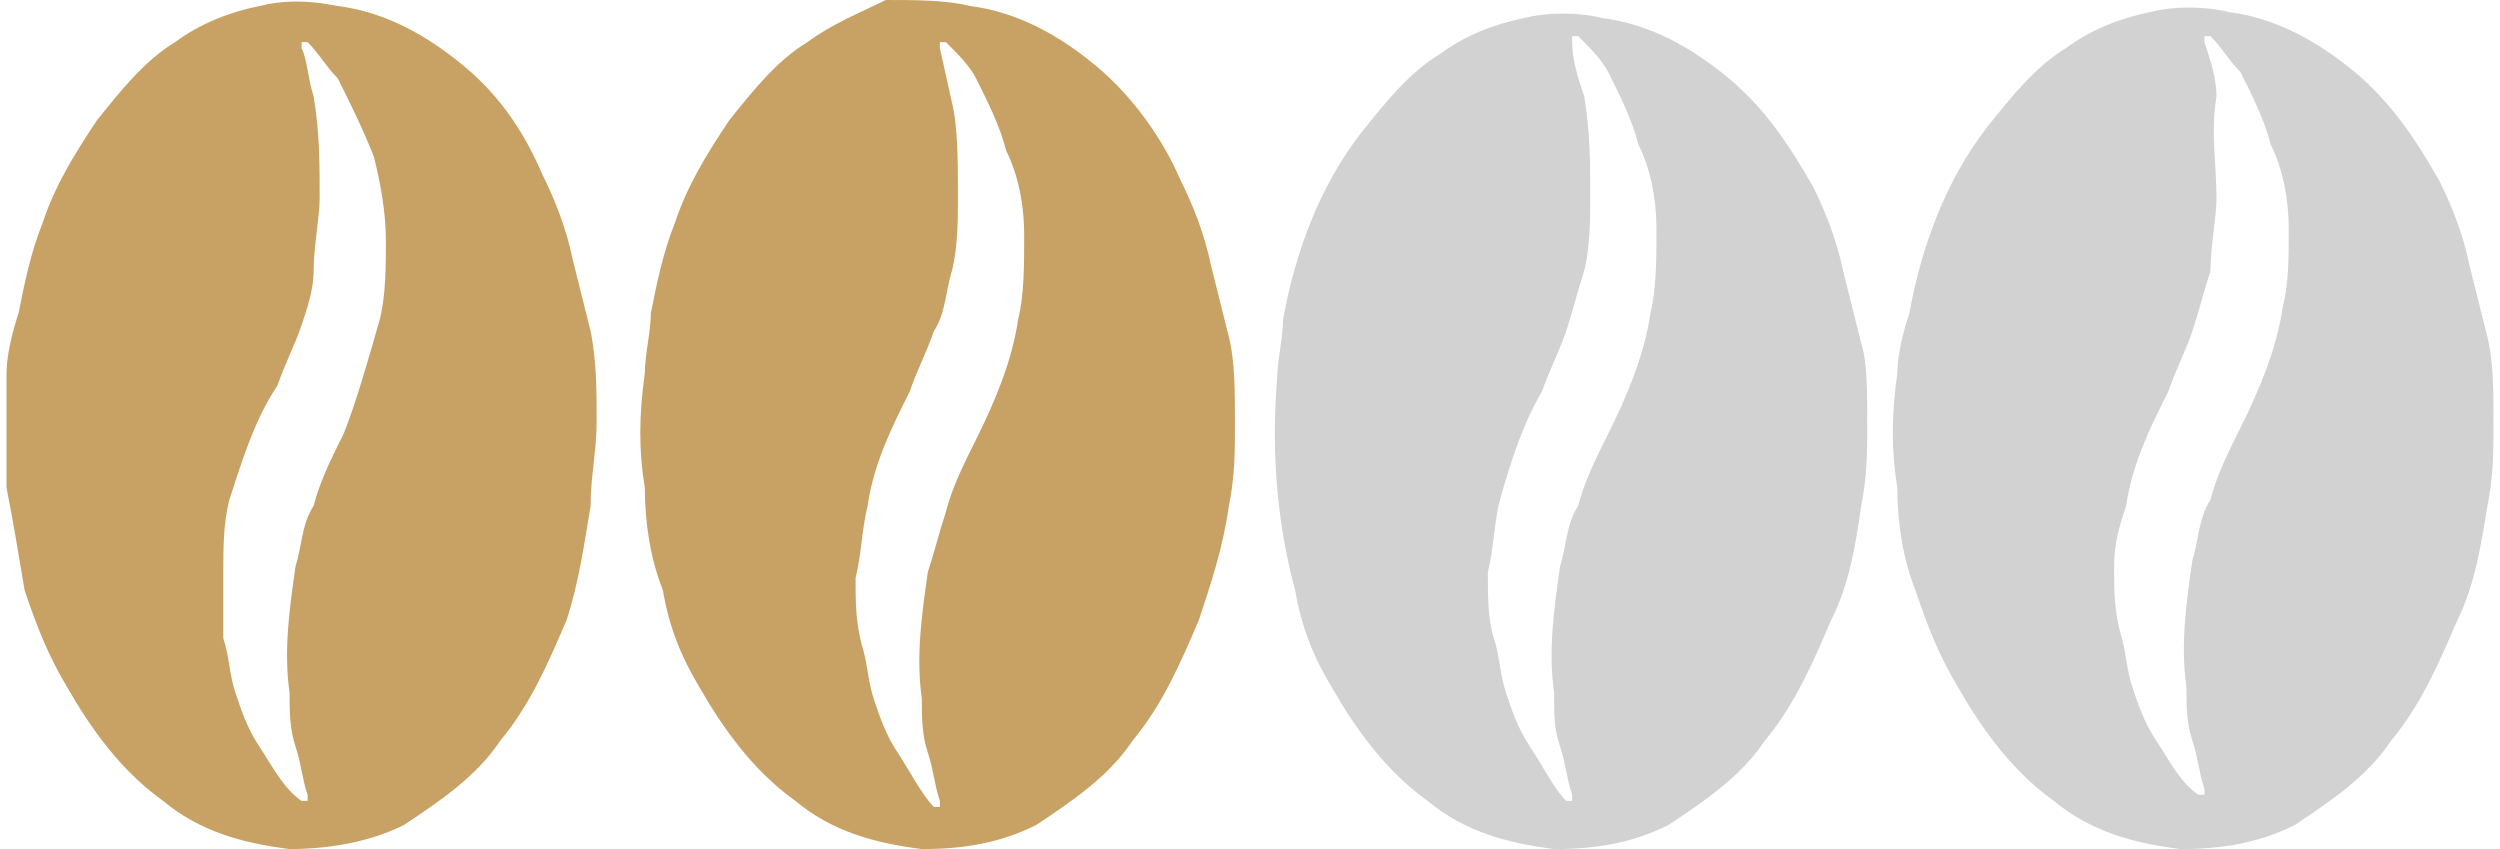
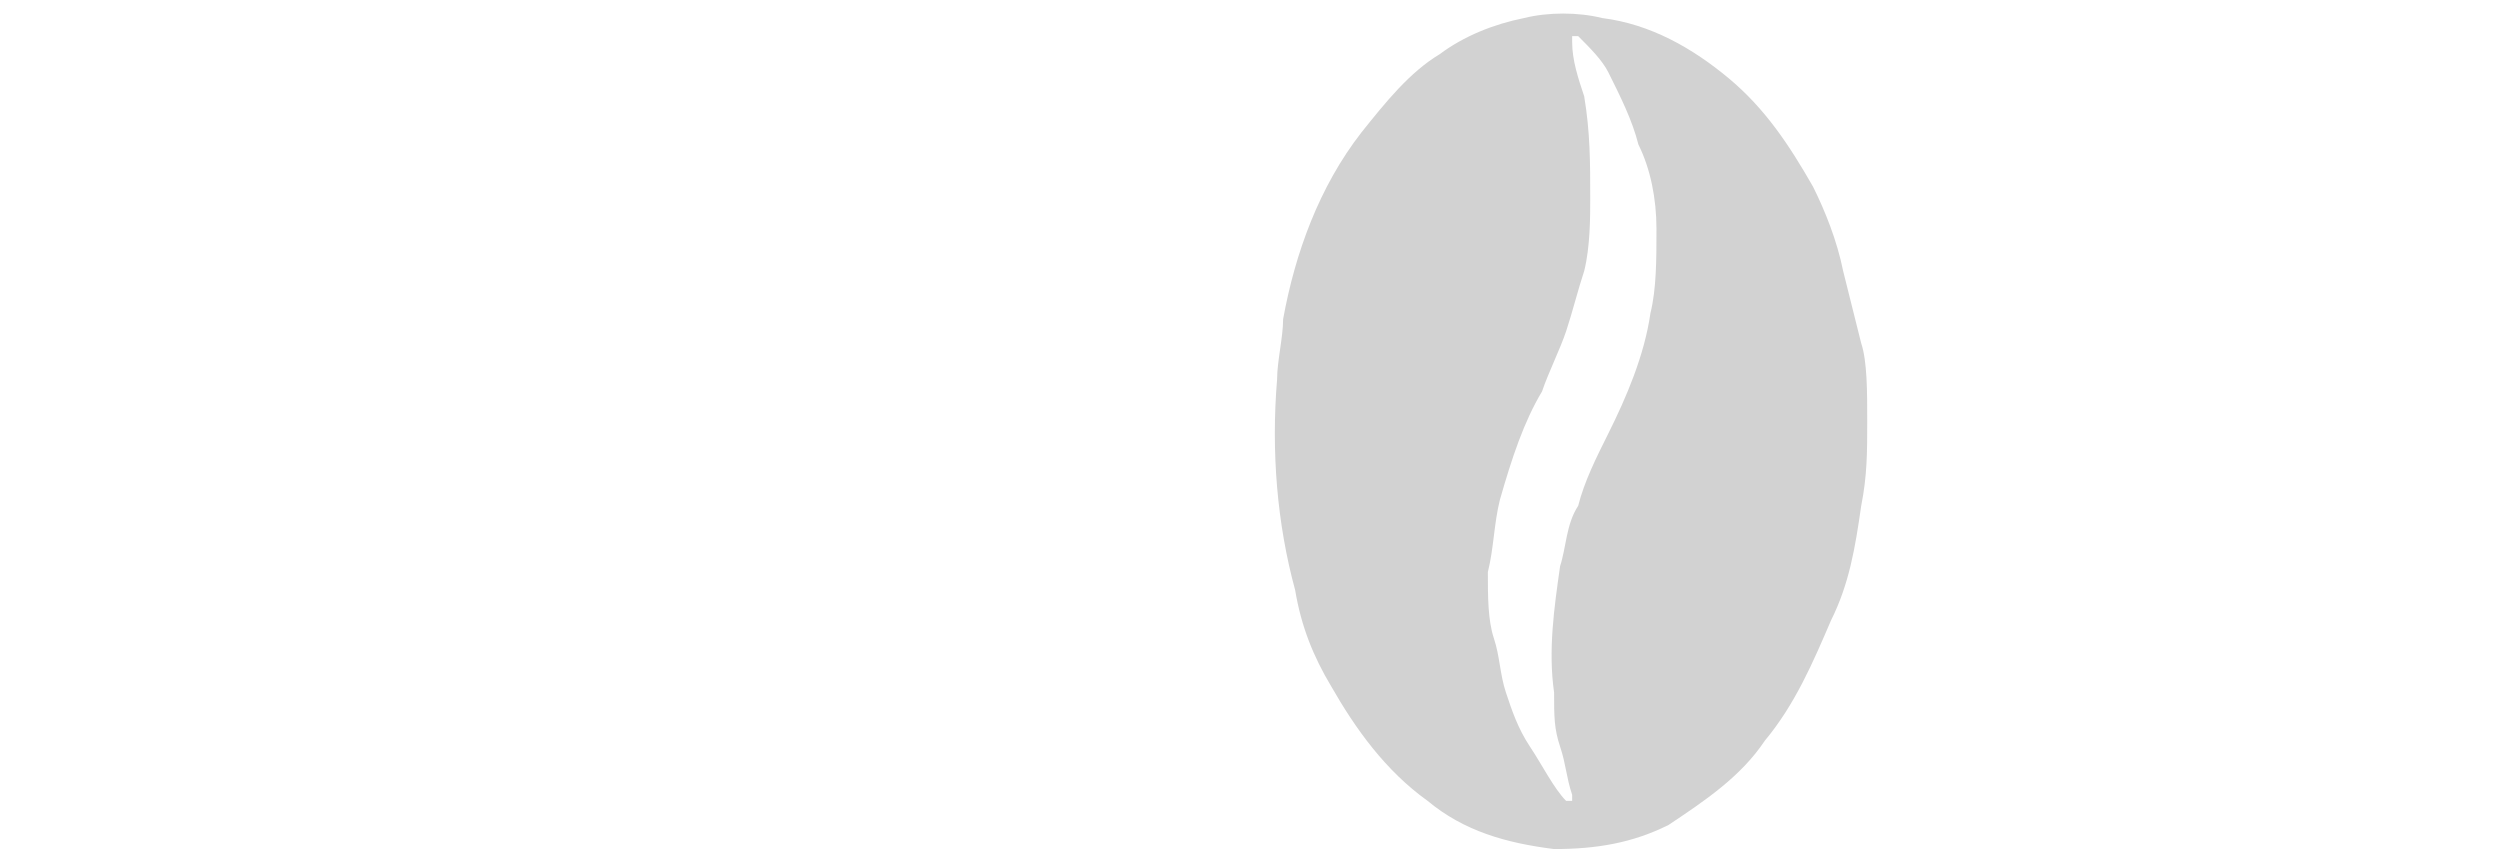
<svg xmlns="http://www.w3.org/2000/svg" version="1.1" width="53" height="18" id="b6812e21-420c-4e41-be2b-8347a9792452" x="0px" y="0px" viewBox="0 0 41.3 14.1" style="enable-background:new 0 0 41.3 14.1;" xml:space="preserve">
  <style type="text/css">
	.st0{fill:#C8A264;}
	.st1{fill:#D2D2D2;}
</style>
-   <path class="st0" d="M9.8,7c0,0.5-0.1,0.9-0.1,1.4C9.6,9,9.5,9.7,9.3,10.3c-0.3,0.7-0.6,1.4-1.1,2c-0.4,0.6-1,1-1.6,1.4  C6,14,5.3,14.1,4.7,14.1c-0.8-0.1-1.5-0.3-2.1-0.8c-0.7-0.5-1.2-1.2-1.6-1.9c-0.3-0.5-0.5-1-0.7-1.6C0.2,9.2,0.1,8.6,0,8.1  C0,7.4,0,6.8,0,6.2c0-0.3,0.1-0.7,0.2-1c0.1-0.5,0.2-1,0.4-1.5c0.2-0.6,0.5-1.1,0.9-1.7c0.4-0.5,0.8-1,1.3-1.3  c0.4-0.3,0.9-0.5,1.4-0.6C4.6,0,5,0,5.5,0.1c0.8,0.1,1.5,0.5,2.1,1c0.6,0.5,1,1.1,1.3,1.8c0.2,0.4,0.4,0.9,0.5,1.4  c0.1,0.4,0.2,0.8,0.3,1.2C9.8,6,9.8,6.5,9.8,7z M5.2,3.3c0,0.3-0.1,0.8-0.1,1.2C5.1,4.8,5,5.1,4.9,5.4c-0.1,0.3-0.3,0.7-0.4,1  C4.1,7,3.9,7.7,3.7,8.3C3.6,8.7,3.6,9.1,3.6,9.5c0,0.4,0,0.7,0,1.1c0.1,0.3,0.1,0.6,0.2,0.9c0.1,0.3,0.2,0.6,0.4,0.9  c0.2,0.3,0.4,0.7,0.7,0.9c0,0,0.1,0,0.1,0s0-0.1,0-0.1c-0.1-0.3-0.1-0.5-0.2-0.8s-0.1-0.6-0.1-0.9c-0.1-0.7,0-1.4,0.1-2.1  c0.1-0.3,0.1-0.7,0.3-1c0.1-0.4,0.3-0.8,0.5-1.2C5.8,6.7,6,6,6.2,5.3C6.3,4.9,6.3,4.4,6.3,4c0-0.5-0.1-1-0.2-1.4  C5.9,2.1,5.7,1.7,5.5,1.3C5.3,1.1,5.2,0.9,5,0.7c0,0-0.1,0-0.1,0c0,0,0,0.1,0,0.1C5,1,5,1.3,5.1,1.6C5.2,2.2,5.2,2.7,5.2,3.3z" />
-   <path class="st0" d="M20.4,7c0,0.5,0,0.9-0.1,1.4c-0.1,0.7-0.3,1.3-0.5,1.9c-0.3,0.7-0.6,1.4-1.1,2c-0.4,0.6-1,1-1.6,1.4  c-0.6,0.3-1.2,0.4-1.9,0.4c-0.8-0.1-1.5-0.3-2.1-0.8c-0.7-0.5-1.2-1.2-1.6-1.9c-0.3-0.5-0.5-1-0.6-1.6c-0.2-0.5-0.3-1.1-0.3-1.7  c-0.1-0.6-0.1-1.2,0-1.9c0-0.3,0.1-0.7,0.1-1c0.1-0.5,0.2-1,0.4-1.5c0.2-0.6,0.5-1.1,0.9-1.7c0.4-0.5,0.8-1,1.3-1.3  c0.4-0.3,0.9-0.5,1.3-0.7C15.1,0,15.6,0,16,0.1c0.8,0.1,1.5,0.5,2.1,1c0.6,0.5,1.1,1.2,1.4,1.9c0.2,0.4,0.4,0.9,0.5,1.4  c0.1,0.4,0.2,0.8,0.3,1.2C20.4,6,20.4,6.5,20.4,7z M15.8,3.3c0,0.3,0,0.8-0.1,1.2c-0.1,0.3-0.1,0.7-0.3,1c-0.1,0.3-0.3,0.7-0.4,1  c-0.3,0.6-0.6,1.2-0.7,1.9c-0.1,0.4-0.1,0.8-0.2,1.2c0,0.4,0,0.7,0.1,1.1c0.1,0.3,0.1,0.6,0.2,0.9c0.1,0.3,0.2,0.6,0.4,0.9  c0.2,0.3,0.4,0.7,0.6,0.9c0,0,0.1,0,0.1,0s0-0.1,0-0.1c-0.1-0.3-0.1-0.5-0.2-0.8s-0.1-0.6-0.1-0.9c-0.1-0.7,0-1.4,0.1-2.1  c0.1-0.3,0.2-0.7,0.3-1c0.1-0.4,0.3-0.8,0.5-1.2c0.3-0.6,0.6-1.3,0.7-2c0.1-0.4,0.1-0.9,0.1-1.4c0-0.5-0.1-1-0.3-1.4  c-0.1-0.4-0.3-0.8-0.5-1.2c-0.1-0.2-0.3-0.4-0.5-0.6c0,0-0.1,0-0.1,0c0,0,0,0.1,0,0.1l0.2,0.9C15.8,2.1,15.8,2.7,15.8,3.3z" />
  <path class="st1" d="M30.9,7c0,0.5,0,0.9-0.1,1.4c-0.1,0.7-0.2,1.3-0.5,1.9c-0.3,0.7-0.6,1.4-1.1,2c-0.4,0.6-1,1-1.6,1.4  c-0.6,0.3-1.2,0.4-1.9,0.4c-0.8-0.1-1.5-0.3-2.1-0.8c-0.7-0.5-1.2-1.2-1.6-1.9c-0.3-0.5-0.5-1-0.6-1.6c-0.3-1.1-0.4-2.3-0.3-3.5  c0-0.3,0.1-0.7,0.1-1c0.2-1.1,0.6-2.2,1.3-3.1c0.4-0.5,0.8-1,1.3-1.3c0.4-0.3,0.9-0.5,1.4-0.6c0.4-0.1,0.9-0.1,1.3,0  c0.8,0.1,1.5,0.5,2.1,1c0.6,0.5,1,1.1,1.4,1.8c0.2,0.4,0.4,0.9,0.5,1.4c0.1,0.4,0.2,0.8,0.3,1.2C30.9,6,30.9,6.5,30.9,7z M26.3,3.3  c0,0.3,0,0.8-0.1,1.2c-0.1,0.3-0.2,0.7-0.3,1c-0.1,0.3-0.3,0.7-0.4,1C25.2,7,25,7.6,24.8,8.3c-0.1,0.4-0.1,0.8-0.2,1.2  c0,0.4,0,0.8,0.1,1.1c0.1,0.3,0.1,0.6,0.2,0.9c0.1,0.3,0.2,0.6,0.4,0.9c0.2,0.3,0.4,0.7,0.6,0.9c0,0,0.1,0,0.1,0s0-0.1,0-0.1  c-0.1-0.3-0.1-0.5-0.2-0.8s-0.1-0.5-0.1-0.9c-0.1-0.7,0-1.4,0.1-2.1c0.1-0.3,0.1-0.7,0.3-1c0.1-0.4,0.3-0.8,0.5-1.2  c0.3-0.6,0.6-1.3,0.7-2c0.1-0.4,0.1-0.9,0.1-1.4c0-0.5-0.1-1-0.3-1.4c-0.1-0.4-0.3-0.8-0.5-1.2c-0.1-0.2-0.3-0.4-0.5-0.6  c0,0-0.1,0-0.1,0c0,0,0,0.1,0,0.1C26,1,26.1,1.3,26.2,1.6C26.3,2.2,26.3,2.7,26.3,3.3z" />
-   <path class="st1" d="M41.3,7c0,0.5,0,0.9-0.1,1.4C41.1,9,41,9.7,40.7,10.3c-0.3,0.7-0.6,1.4-1.1,2c-0.4,0.6-1,1-1.6,1.4  c-0.6,0.3-1.2,0.4-1.9,0.4c-0.8-0.1-1.5-0.3-2.1-0.8c-0.7-0.5-1.2-1.2-1.6-1.9c-0.3-0.5-0.5-1-0.7-1.6c-0.2-0.5-0.3-1.1-0.3-1.7  c-0.1-0.6-0.1-1.2,0-1.9c0-0.3,0.1-0.7,0.2-1c0.2-1.1,0.6-2.2,1.3-3.1c0.4-0.5,0.8-1,1.3-1.3c0.4-0.3,0.9-0.5,1.4-0.6  c0.4-0.1,0.9-0.1,1.3,0c0.8,0.1,1.5,0.5,2.1,1c0.6,0.5,1,1.1,1.4,1.8c0.2,0.4,0.4,0.9,0.5,1.4c0.1,0.4,0.2,0.8,0.3,1.2  C41.3,6,41.3,6.5,41.3,7z M36.7,3.3c0,0.3-0.1,0.8-0.1,1.2c-0.1,0.3-0.2,0.7-0.3,1c-0.1,0.3-0.3,0.7-0.4,1c-0.3,0.6-0.6,1.2-0.7,1.9  C35.1,8.7,35,9,35,9.4c0,0.4,0,0.7,0.1,1.1c0.1,0.3,0.1,0.6,0.2,0.9c0.1,0.3,0.2,0.6,0.4,0.9c0.2,0.3,0.4,0.7,0.7,0.9  c0,0,0.1,0,0.1,0c0,0,0-0.1,0-0.1c-0.1-0.3-0.1-0.5-0.2-0.8c-0.1-0.3-0.1-0.6-0.1-0.9c-0.1-0.7,0-1.4,0.1-2.1c0.1-0.3,0.1-0.7,0.3-1  c0.1-0.4,0.3-0.8,0.5-1.2c0.3-0.6,0.6-1.3,0.7-2c0.1-0.4,0.1-0.8,0.1-1.3c0-0.5-0.1-1-0.3-1.4c-0.1-0.4-0.3-0.8-0.5-1.2  c-0.2-0.2-0.3-0.4-0.5-0.6c0,0-0.1,0-0.1,0c0,0,0,0.1,0,0.1c0.1,0.3,0.2,0.6,0.2,0.9C36.6,2.2,36.7,2.7,36.7,3.3z" />
</svg>